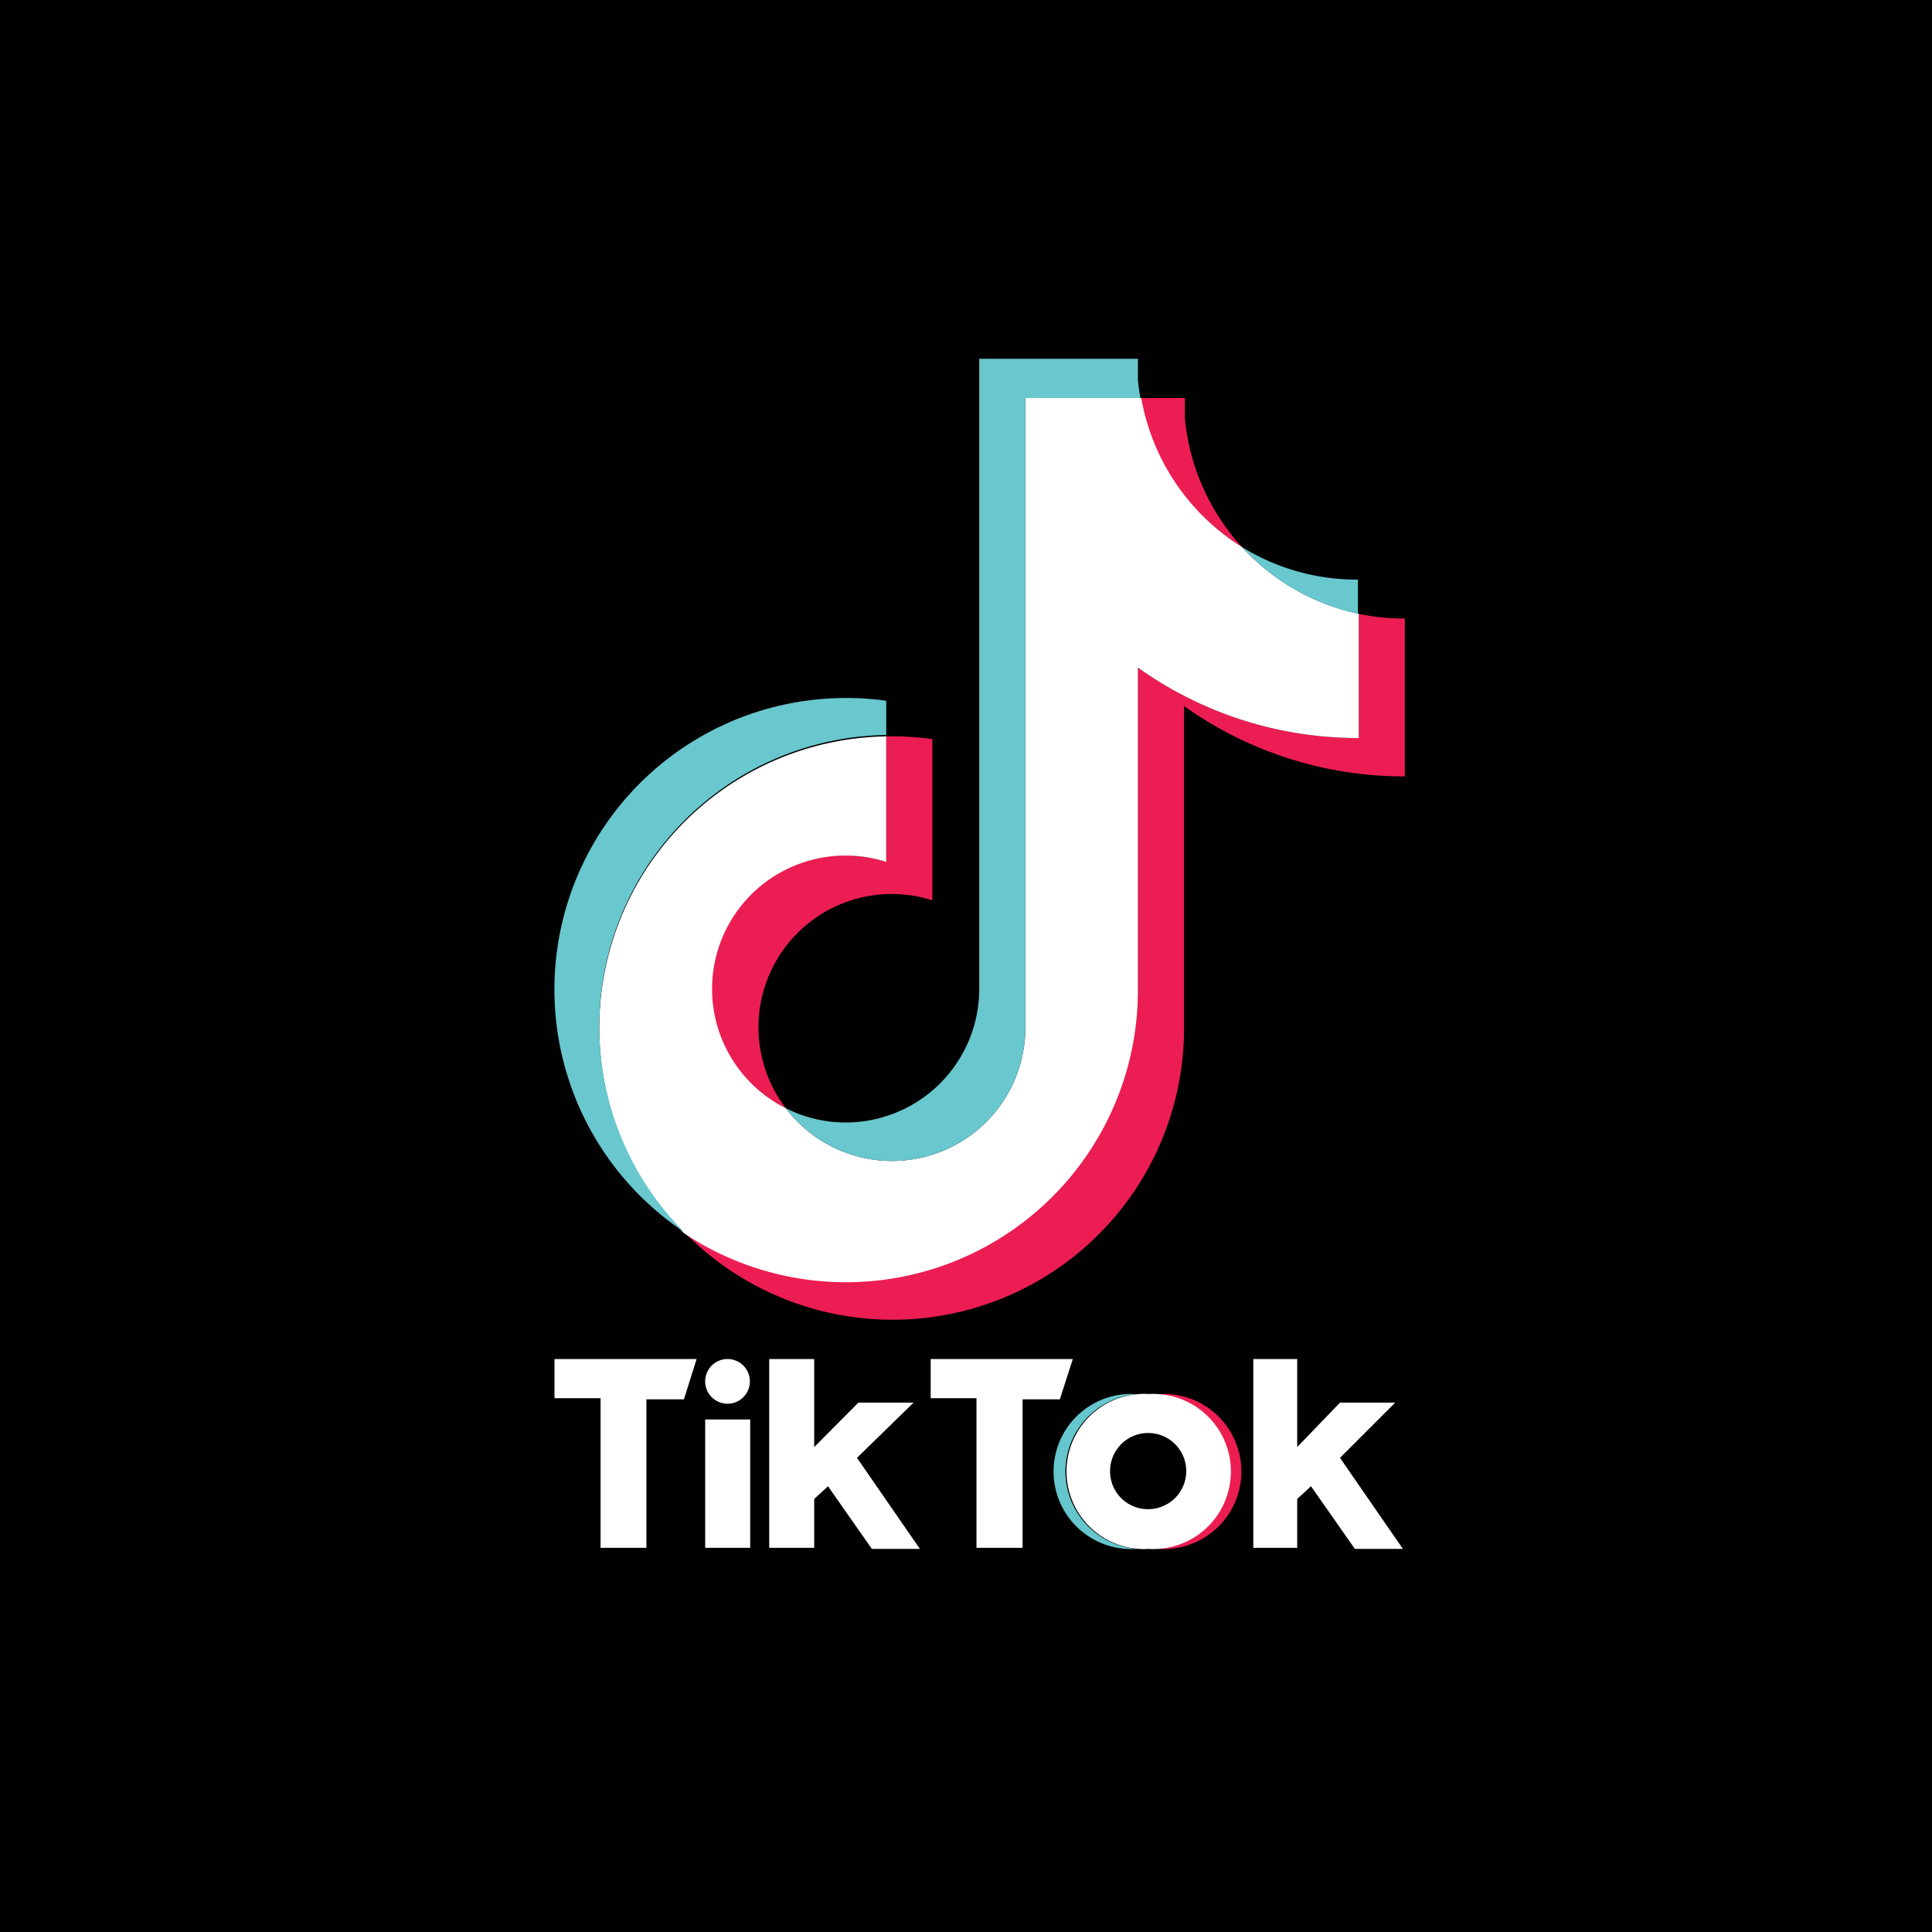
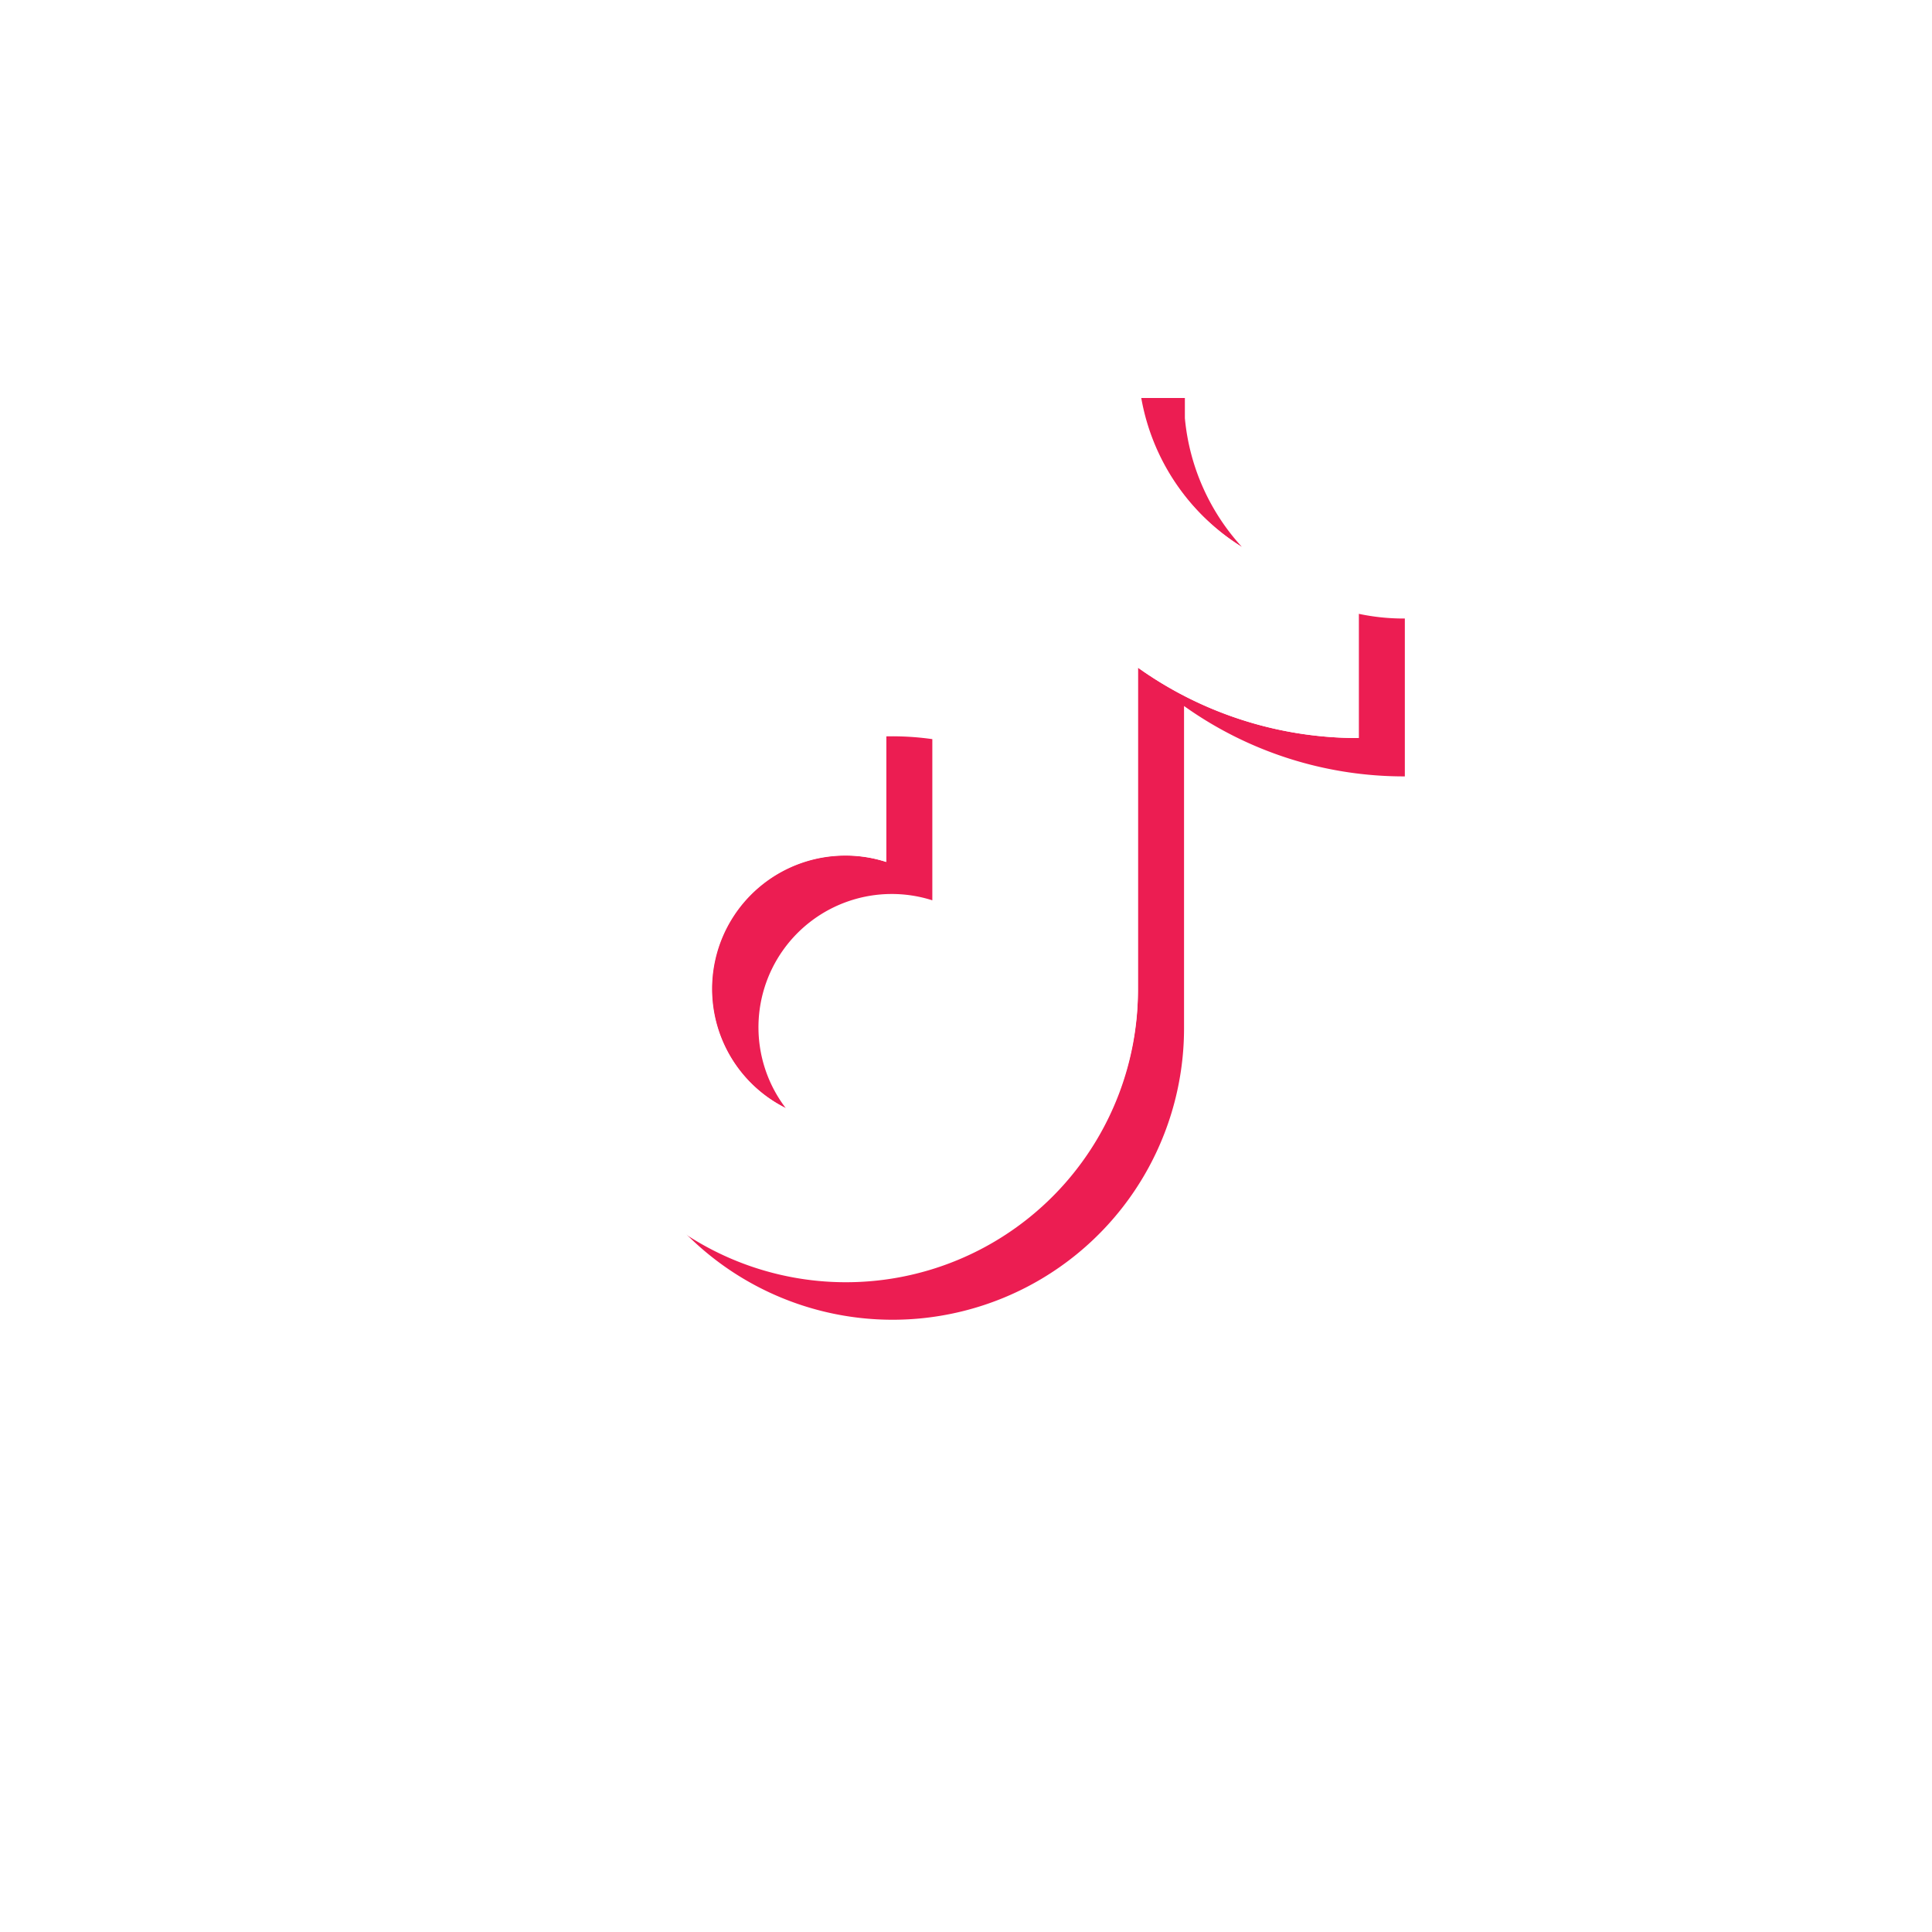
<svg xmlns="http://www.w3.org/2000/svg" viewBox="0 0 70 70">
  <g id="レイヤー_2" data-name="レイヤー 2">
    <g id="レイヤー_1-2" data-name="レイヤー 1">
-       <rect width="70" height="70" style="fill:#010101" />
-       <path d="M42,56.12a2.81,2.81,0,1,0,0-5.61h-.42a2.81,2.81,0,1,1,0,5.61Z" style="fill:#ec1d51" />
-       <path d="M41.58,50.51h-.43a2.81,2.81,0,1,0,0,5.61h.43a2.81,2.81,0,1,1,0-5.61Z" style="fill:#66c6cd" />
      <path d="M41.6,52a1.37,1.37,0,1,1-1.38,1.36A1.36,1.36,0,0,1,41.6,52Z" style="fill:#010101" />
      <path d="M20.09,49.24v1.42h1.67v5.42h1.66V50.7h1.36l.46-1.46Zm13.63,0v1.42h1.66v5.42h1.67V50.7H38.4l.47-1.46Zm-8.17.81a.81.81,0,0,1,.81-.81.81.81,0,1,1,0,1.62A.81.81,0,0,1,25.55,50.05Zm0,1.38h1.63v4.65H25.55Zm2.32-2.19v6.84H29.5V54.31l.5-.46,1.59,2.27h1.74l-2.28-3.3,2.05-2h-2L29.5,52.43V49.24Zm17.54,0v6.84H47V54.31l.5-.46,1.59,2.27h1.74l-2.28-3.3,2-2h-2L47,52.43V49.24Z" style="fill:#fff" />
      <path d="M42.9,25.58a13.71,13.71,0,0,0,8,2.55V22.41a7.82,7.82,0,0,1-1.67-.17v4.5a13.71,13.71,0,0,1-8-2.55V35.85a10.58,10.58,0,0,1-16.45,8.78A10.56,10.56,0,0,0,42.9,37.24V25.58ZM45,19.82a8,8,0,0,1-2.07-4.67v-.73H41.32A8,8,0,0,0,45,19.82ZM28.47,40.15a4.83,4.83,0,0,1,5.31-7.53V26.78a10.33,10.33,0,0,0-1.67-.1v4.55a4.83,4.83,0,0,0-3.64,8.92Z" style="fill:#ec1d52" />
      <path d="M41.23,24.19a13.71,13.71,0,0,0,8,2.55v-4.5A8,8,0,0,1,45,19.82a8,8,0,0,1-3.65-5.4H37.15V37.24a4.83,4.83,0,0,1-8.68,2.91A4.83,4.83,0,0,1,30.64,31a4.76,4.76,0,0,1,1.47.23V26.68a10.56,10.56,0,0,0-7.33,18,10.58,10.58,0,0,0,16.45-8.78Z" style="fill:#fff" />
-       <path d="M49.2,22.24V21A7.9,7.9,0,0,1,45,19.82,8,8,0,0,0,49.2,22.24Zm-7.88-7.82q-.06-.33-.09-.66V13H35.48V35.85a4.84,4.84,0,0,1-4.84,4.82,4.79,4.79,0,0,1-2.17-.52,4.83,4.83,0,0,0,8.68-2.91V14.42ZM32.11,26.68V25.39a10,10,0,0,0-1.45-.1,10.56,10.56,0,0,0-5.88,19.34,10.56,10.56,0,0,1,7.33-18Z" style="fill:#69c7ce" />
-       <path d="M41.62,56.12a2.81,2.81,0,1,0,0-5.61h0a2.81,2.81,0,1,0,0,5.61Zm-1.4-2.81a1.38,1.38,0,1,1,1.38,1.37A1.37,1.37,0,0,1,40.22,53.31Z" style="fill:#fff" />
+       <path d="M41.62,56.12a2.81,2.81,0,1,0,0-5.61h0a2.81,2.81,0,1,0,0,5.61Zm-1.4-2.81A1.37,1.37,0,0,1,40.22,53.31Z" style="fill:#fff" />
    </g>
  </g>
</svg>